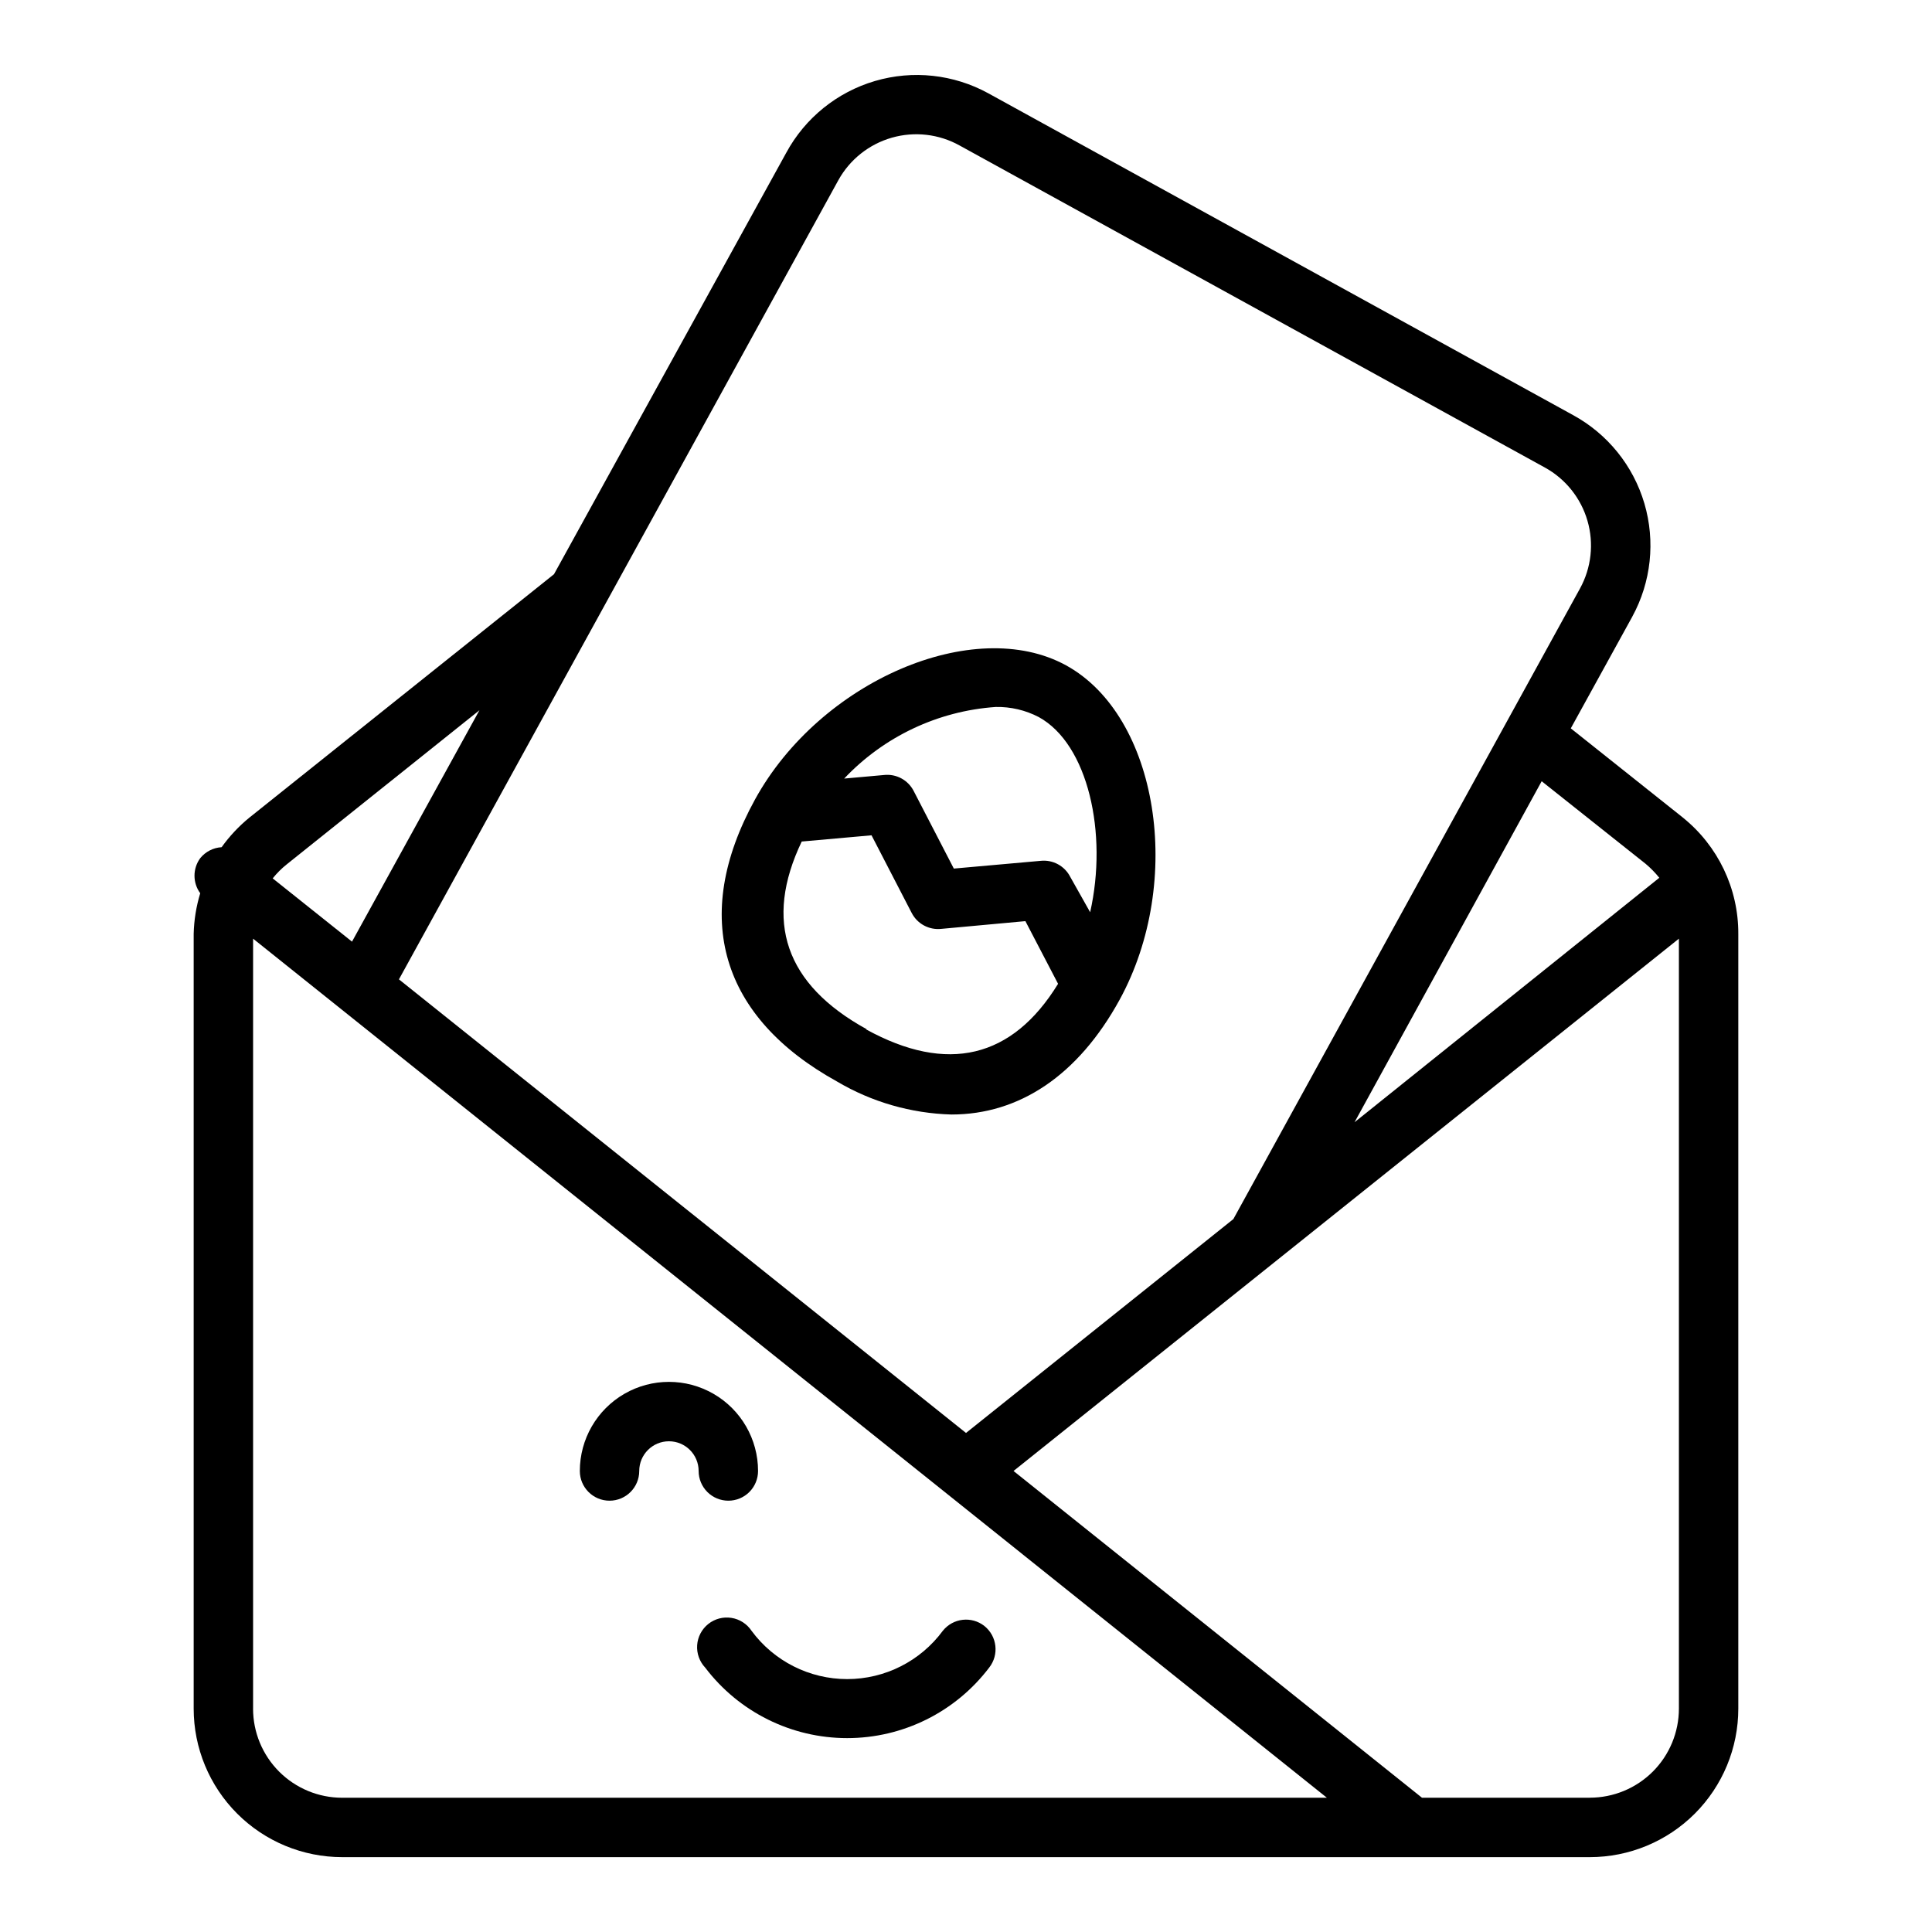
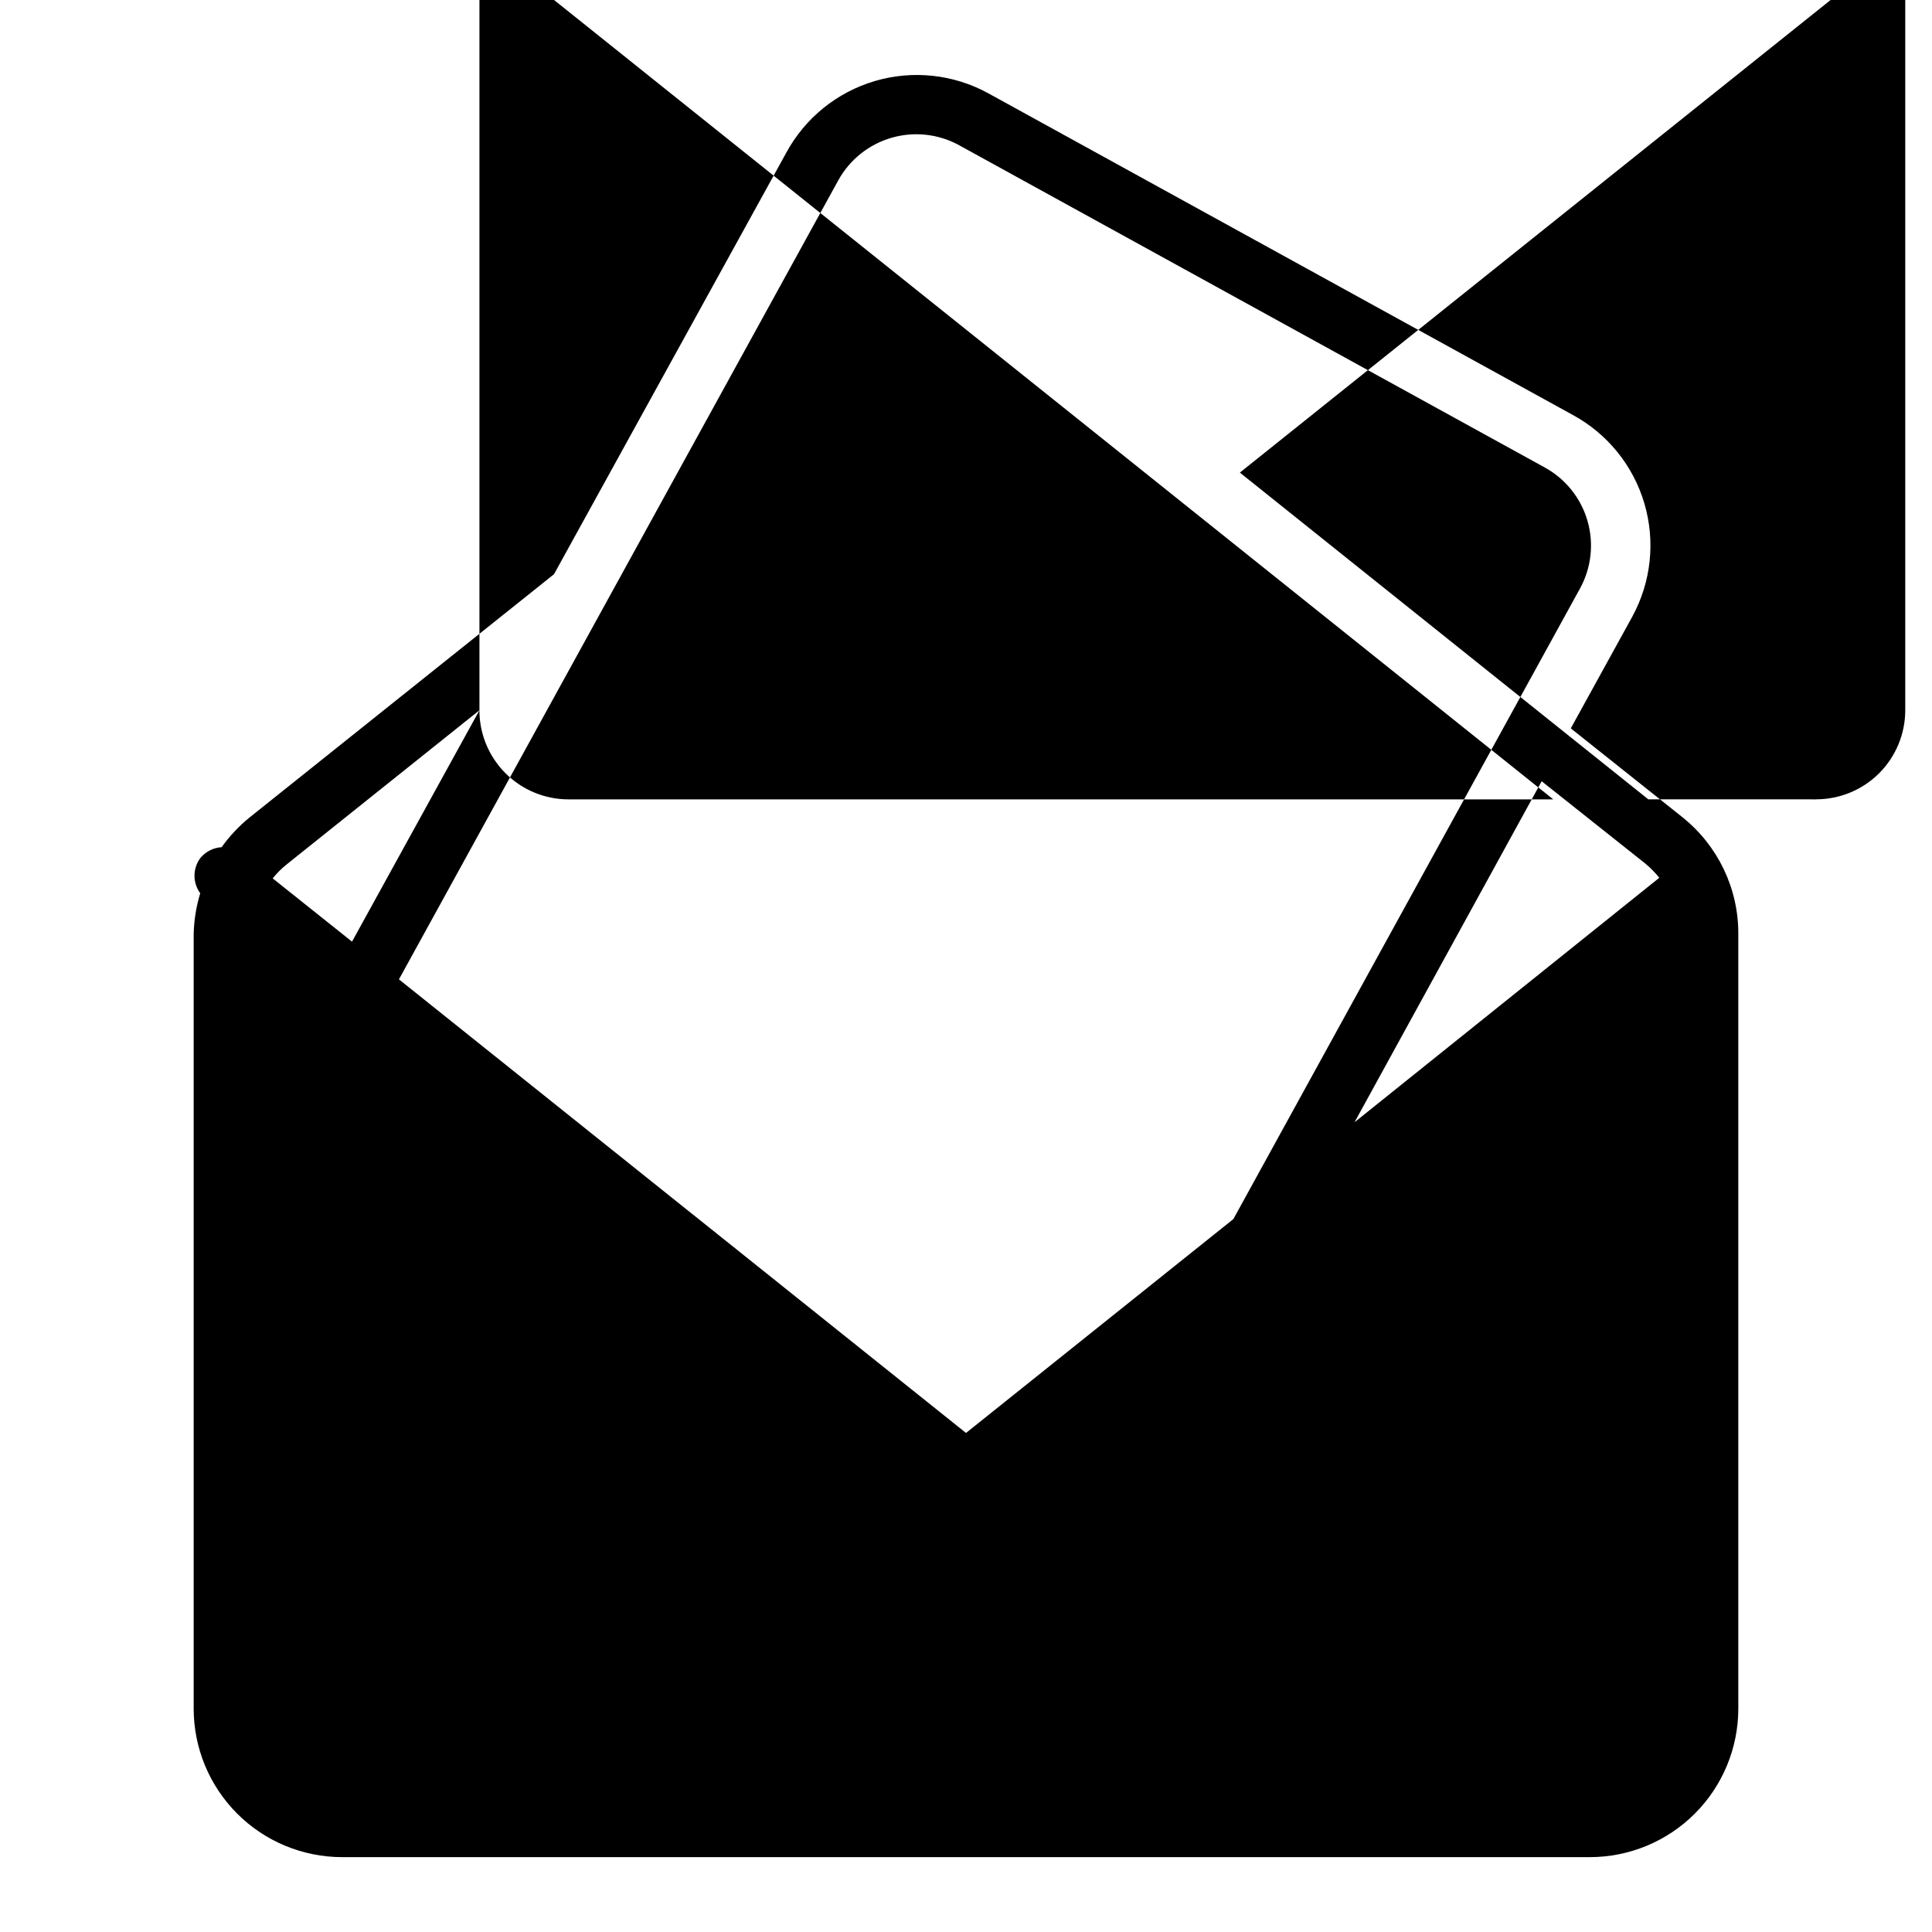
<svg xmlns="http://www.w3.org/2000/svg" fill="#000000" width="800px" height="800px" version="1.1" viewBox="144 144 512 512">
  <g>
-     <path d="m589.95 360.64-29.676-23.617 16.297-29.598h-0.004c5.012-9.172 6.168-19.961 3.215-29.988s-9.773-18.469-18.957-23.461l-154.92-85.254c-9.18-5.035-19.992-6.207-30.035-3.254-10.047 2.957-18.504 9.793-23.496 18.996l-61.559 111.71-80.688 64.469c-2.805 2.285-5.293 4.934-7.398 7.875-2.215 0.129-4.273 1.184-5.668 2.91-2.023 2.766-2.023 6.523 0 9.289-1.062 3.5-1.648 7.129-1.734 10.785v205.3c0 10.438 4.148 20.449 11.531 27.832 7.379 7.379 17.391 11.527 27.832 11.527h330.62c10.438 0 20.449-4.148 27.832-11.527 7.379-7.383 11.527-17.395 11.527-27.832v-205.3c0.051-11.992-5.371-23.352-14.723-30.859zm-9.84 12.281c1.324 1.113 2.539 2.356 3.621 3.699l-80.766 64.789 49.594-90.371zm-213.96-181.13c3.035-5.504 8.141-9.57 14.184-11.301 6.043-1.727 12.527-0.977 18.012 2.09l155.08 85.332h0.004c5.473 3.023 9.527 8.094 11.266 14.098 1.742 6.008 1.031 12.461-1.977 17.941l-91.867 167.12-70.848 56.68-150.28-120.21zm-95.094 140.43-33.77 61.324-21.02-16.766c1.094-1.367 2.332-2.609 3.699-3.699zm-59.984 264.58v-204.04l284.57 227.66h-260.96c-6.266 0-12.273-2.488-16.699-6.914-4.43-4.43-6.918-10.438-6.918-16.699zm354.24 23.617-44.477-0.004-108.24-86.59 176.33-141.07v204.04c0 6.262-2.488 12.27-6.914 16.699-4.43 4.426-10.438 6.914-16.699 6.914z" />
-     <path d="m365.83 430.62c9.199 5.438 19.629 8.441 30.309 8.738 17.949 0 33.535-10.312 44.555-30.387 17.238-31.488 10.234-75.258-14.168-88.641-24.402-13.383-65.18 4.172-82.422 35.504-17.238 31.332-8.895 57.859 21.727 74.785zm7.871-13.855c-21.648-11.887-27.316-28.652-17.238-49.75l18.5-1.652 10.629 20.547v-0.004c1.484 2.918 4.617 4.609 7.871 4.254l22.277-2.047 8.66 16.609c-12.125 19.758-29.363 23.93-50.934 12.043zm34.168-85.41c3.969-0.082 7.894 0.84 11.414 2.676 13.066 7.164 18.344 30.781 13.617 51.719l-5.273-9.367c-1.484-2.914-4.621-4.609-7.871-4.25l-22.984 2.047-10.629-20.547c-1.488-2.914-4.621-4.609-7.871-4.25l-10.547 0.945-0.004-0.004c10.523-11.141 24.859-17.914 40.148-18.969z" />
-     <path d="m404.88 574.91c-3.394-2.68-8.316-2.117-11.02 1.262-5.938 8.051-15.344 12.805-25.348 12.805-10.004 0-19.414-4.754-25.348-12.805-1.223-1.836-3.156-3.078-5.332-3.418-2.176-0.344-4.398 0.242-6.125 1.613-1.723 1.371-2.797 3.402-2.953 5.602-0.156 2.195 0.617 4.359 2.129 5.965 8.93 11.77 22.852 18.684 37.629 18.684 14.773 0 28.695-6.914 37.629-18.684 2.676-3.398 2.113-8.32-1.262-11.023z" />
-     <path d="m337.02 541.7c2.086 0 4.09-0.828 5.566-2.305 1.477-1.477 2.305-3.481 2.305-5.566 0-8.438-4.5-16.234-11.809-20.453-7.305-4.219-16.309-4.219-23.617 0-7.305 4.219-11.805 12.016-11.805 20.453 0 4.348 3.523 7.871 7.871 7.871s7.871-3.523 7.871-7.871c0-4.348 3.523-7.875 7.871-7.875s7.871 3.527 7.871 7.875c0 2.086 0.832 4.09 2.309 5.566 1.477 1.477 3.477 2.305 5.566 2.305z" />
+     <path d="m589.95 360.64-29.676-23.617 16.297-29.598h-0.004c5.012-9.172 6.168-19.961 3.215-29.988s-9.773-18.469-18.957-23.461l-154.92-85.254c-9.18-5.035-19.992-6.207-30.035-3.254-10.047 2.957-18.504 9.793-23.496 18.996l-61.559 111.71-80.688 64.469c-2.805 2.285-5.293 4.934-7.398 7.875-2.215 0.129-4.273 1.184-5.668 2.91-2.023 2.766-2.023 6.523 0 9.289-1.062 3.5-1.648 7.129-1.734 10.785v205.3c0 10.438 4.148 20.449 11.531 27.832 7.379 7.379 17.391 11.527 27.832 11.527h330.62c10.438 0 20.449-4.148 27.832-11.527 7.379-7.383 11.527-17.395 11.527-27.832v-205.3c0.051-11.992-5.371-23.352-14.723-30.859zm-9.84 12.281c1.324 1.113 2.539 2.356 3.621 3.699l-80.766 64.789 49.594-90.371zm-213.96-181.13c3.035-5.504 8.141-9.57 14.184-11.301 6.043-1.727 12.527-0.977 18.012 2.09l155.08 85.332h0.004c5.473 3.023 9.527 8.094 11.266 14.098 1.742 6.008 1.031 12.461-1.977 17.941l-91.867 167.12-70.848 56.68-150.28-120.21zm-95.094 140.43-33.77 61.324-21.02-16.766c1.094-1.367 2.332-2.609 3.699-3.699zv-204.04l284.57 227.66h-260.96c-6.266 0-12.273-2.488-16.699-6.914-4.43-4.43-6.918-10.438-6.918-16.699zm354.24 23.617-44.477-0.004-108.24-86.59 176.33-141.07v204.04c0 6.262-2.488 12.27-6.914 16.699-4.43 4.426-10.438 6.914-16.699 6.914z" />
  </g>
</svg>